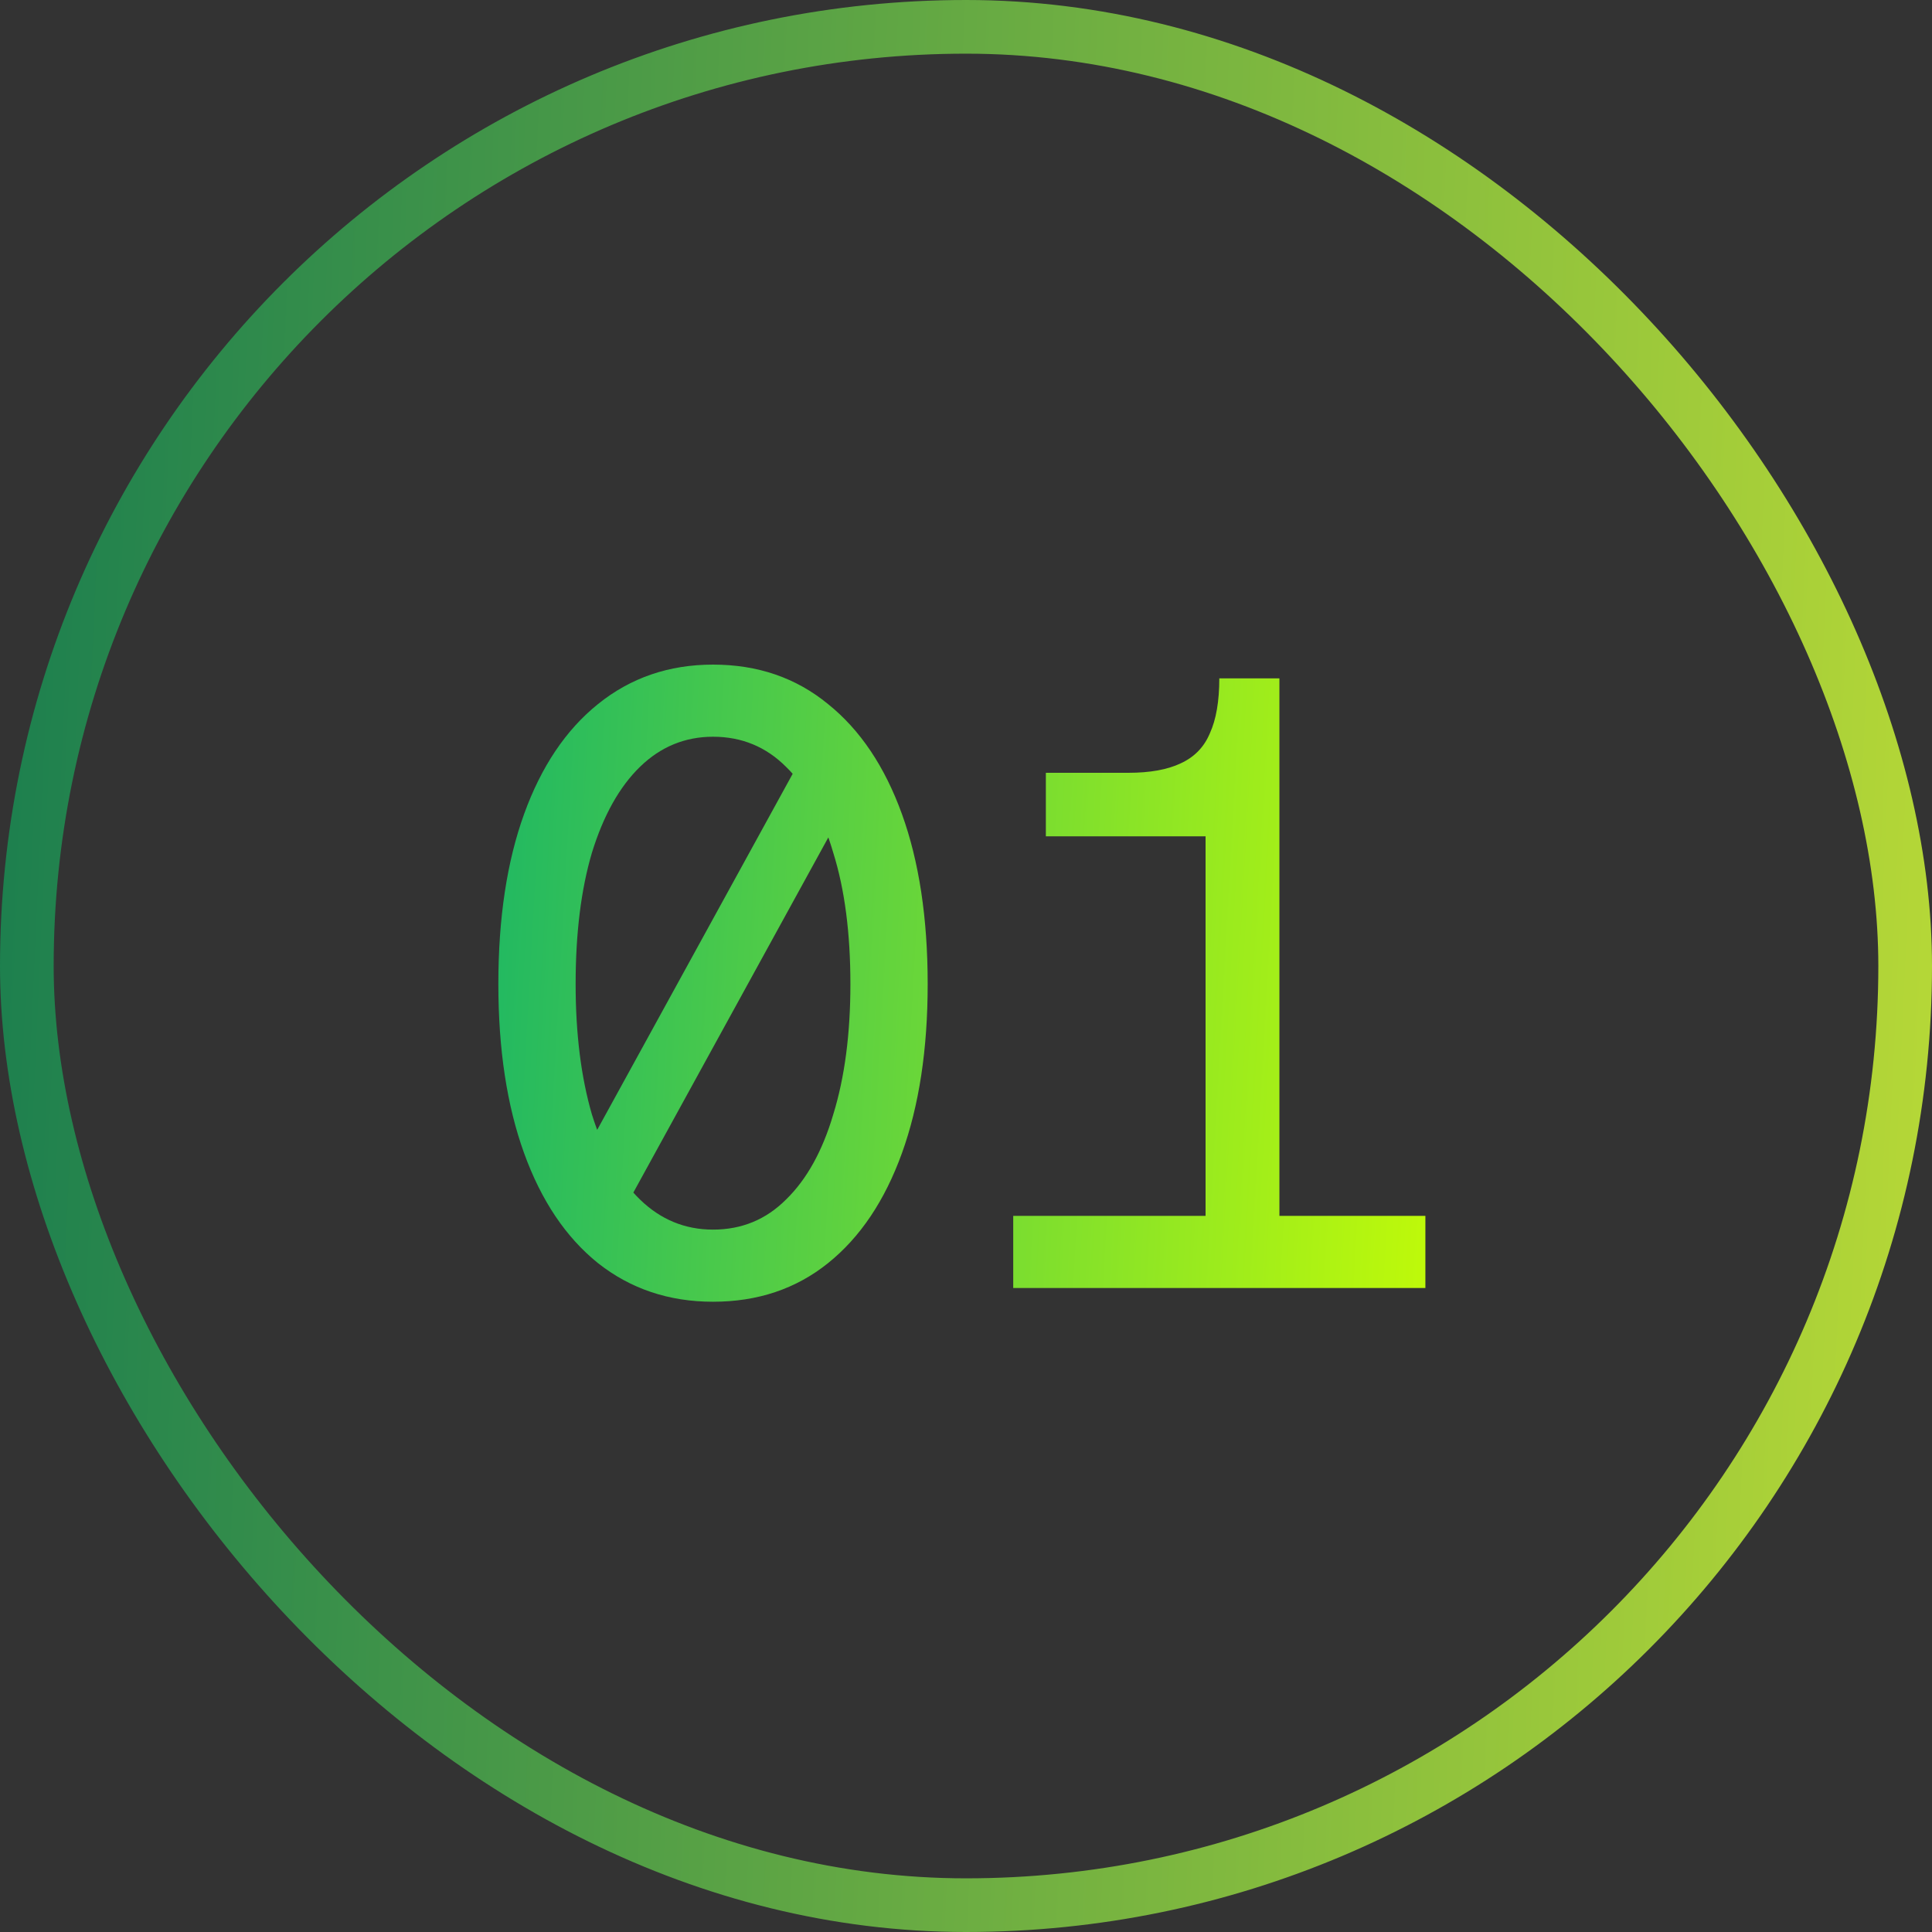
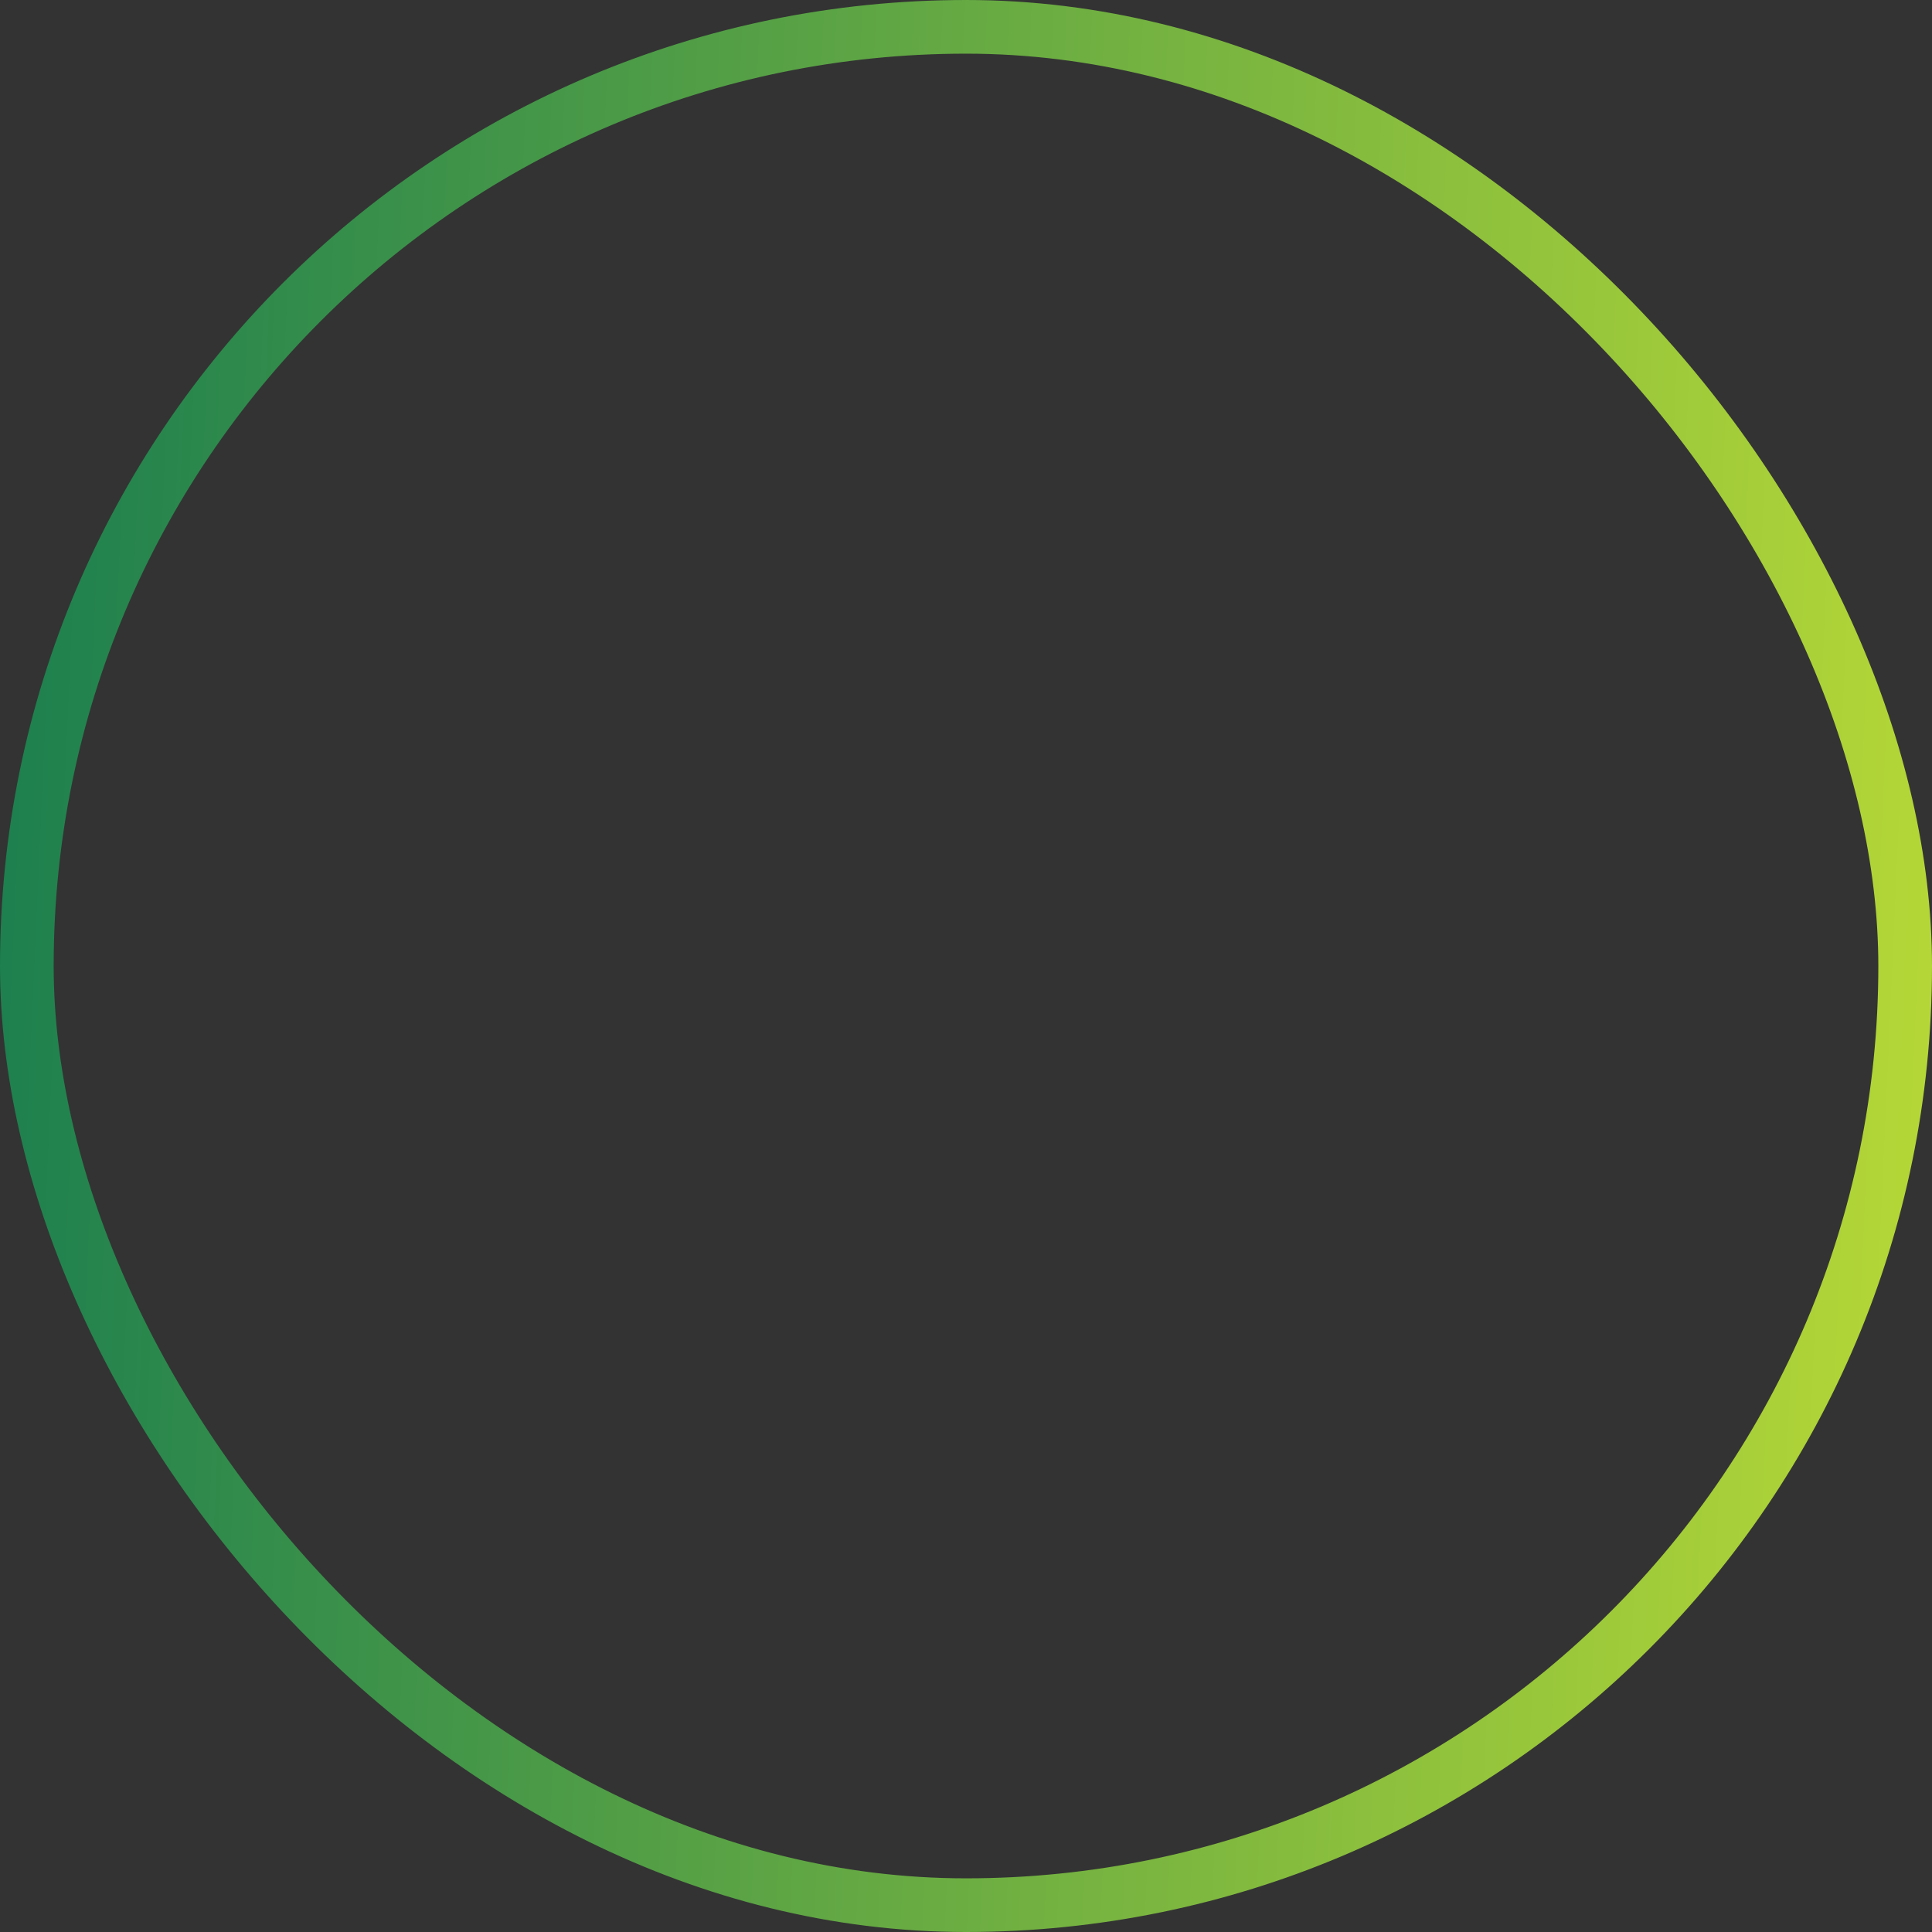
<svg xmlns="http://www.w3.org/2000/svg" width="36" height="36" viewBox="0 0 36 36" fill="none">
  <rect x="0" y="0" width="36" height="36" fill="#333333" stroke="none" />
  <g id="main">
    <rect x="0.5" y="0.5" width="35" height="35" rx="17.5" stroke="url(#paint0_linear_774_4572)" />
-     <path d="M10.406 22.368L14.886 14.208L16.166 14.272L11.686 22.432L10.406 22.368ZM13.286 24.256C12.465 24.256 11.75 24.016 11.142 23.536C10.545 23.056 10.086 22.373 9.766 21.488C9.446 20.603 9.286 19.552 9.286 18.336C9.286 17.109 9.446 16.053 9.766 15.168C10.086 14.283 10.545 13.6 11.142 13.12C11.75 12.629 12.465 12.384 13.286 12.384C14.118 12.384 14.833 12.629 15.43 13.12C16.028 13.6 16.486 14.283 16.806 15.168C17.126 16.053 17.286 17.109 17.286 18.336C17.286 19.552 17.126 20.603 16.806 21.488C16.486 22.373 16.028 23.056 15.43 23.536C14.833 24.016 14.118 24.256 13.286 24.256ZM13.286 22.912C13.82 22.912 14.273 22.725 14.646 22.352C15.03 21.979 15.324 21.451 15.526 20.768C15.74 20.075 15.846 19.264 15.846 18.336C15.846 17.387 15.74 16.571 15.526 15.888C15.324 15.195 15.03 14.661 14.646 14.288C14.273 13.915 13.82 13.728 13.286 13.728C12.764 13.728 12.31 13.915 11.926 14.288C11.542 14.661 11.244 15.195 11.03 15.888C10.828 16.571 10.726 17.387 10.726 18.336C10.726 19.264 10.828 20.075 11.03 20.768C11.244 21.451 11.542 21.979 11.926 22.352C12.31 22.725 12.764 22.912 13.286 22.912ZM22.464 24V15.584H19.488V14.4H21.024C21.429 14.4 21.755 14.341 22 14.224C22.256 14.107 22.437 13.92 22.544 13.664C22.661 13.408 22.72 13.067 22.72 12.64H23.84V24H22.464ZM18.88 24V22.656H26.56V24H18.88Z" fill="url(#paint1_linear_774_4572)" />
    <defs>
      <linearGradient id="paint0_linear_774_4572" x1="0" y1="0" x2="37.55" y2="1.697" gradientUnits="userSpaceOnUse">
        <stop stop-color="#1A7E4F" />
        <stop offset="1" stop-color="#B8D936" />
      </linearGradient>
      <linearGradient id="paint1_linear_774_4572" x1="8" y1="10" x2="28.837" y2="11.177" gradientUnits="userSpaceOnUse">
        <stop stop-color="#14B369" />
        <stop offset="1" stop-color="#CCFF02" />
      </linearGradient>
    </defs>
  </g>
</svg>